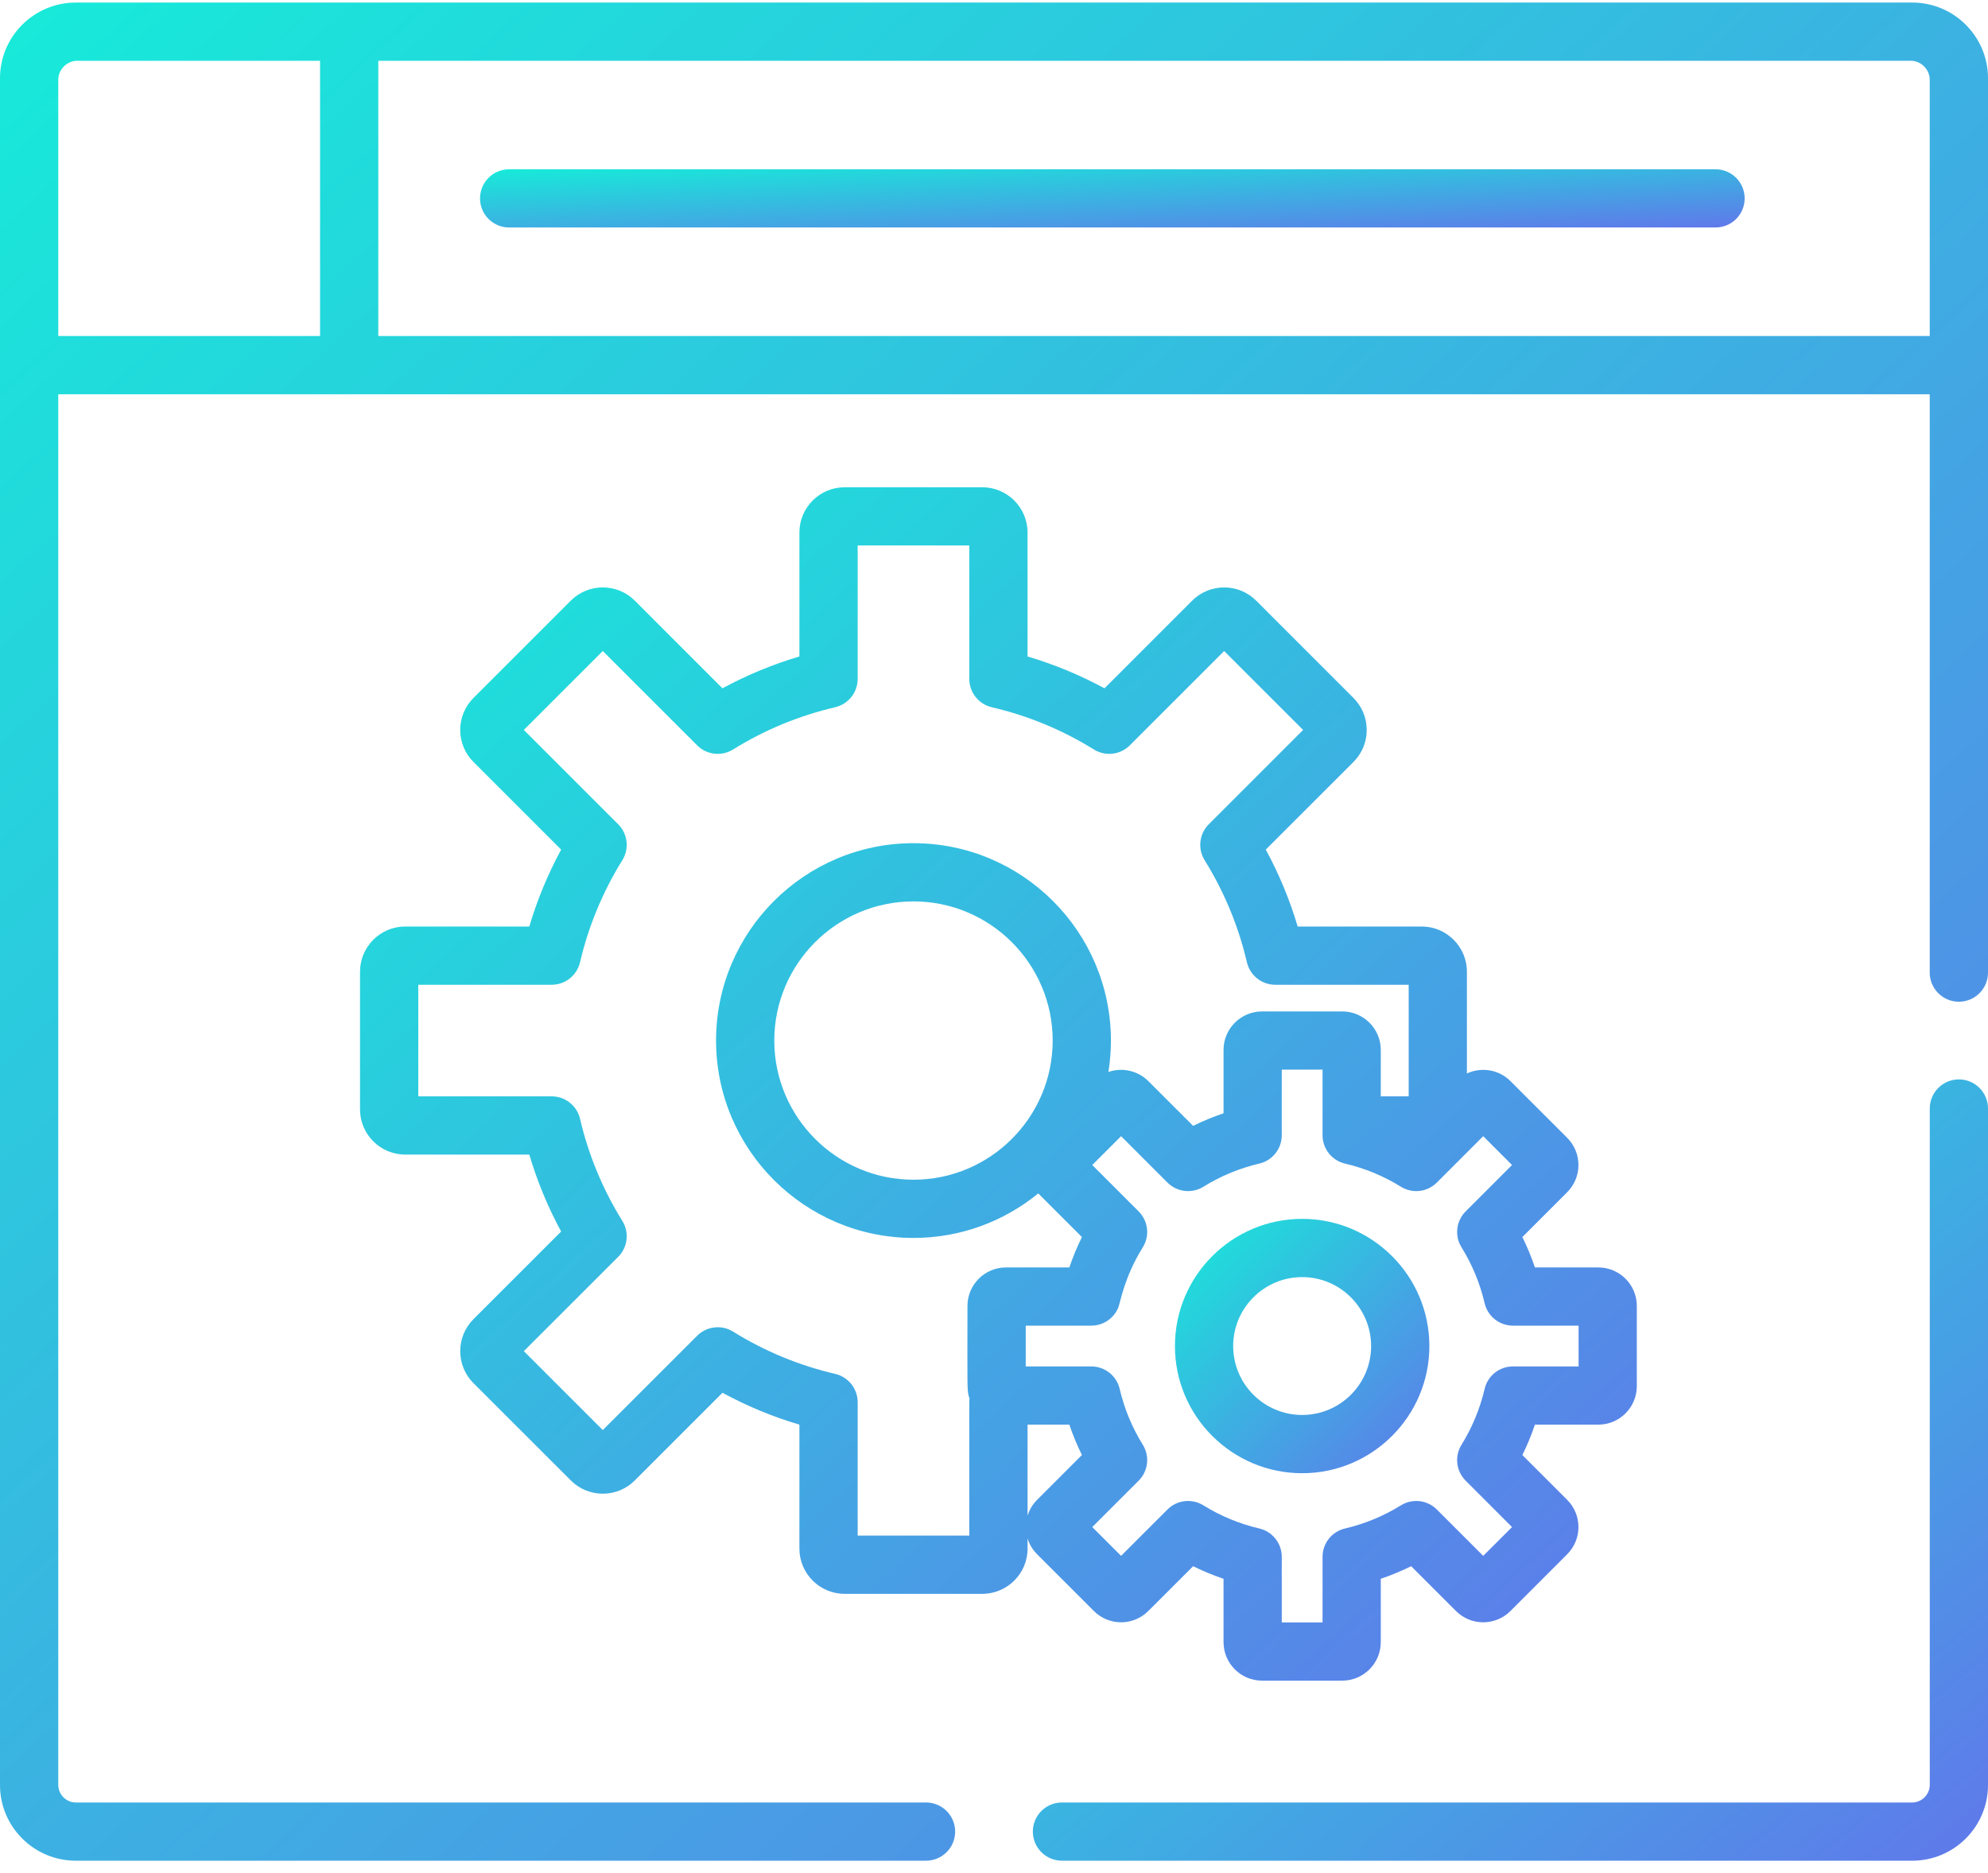
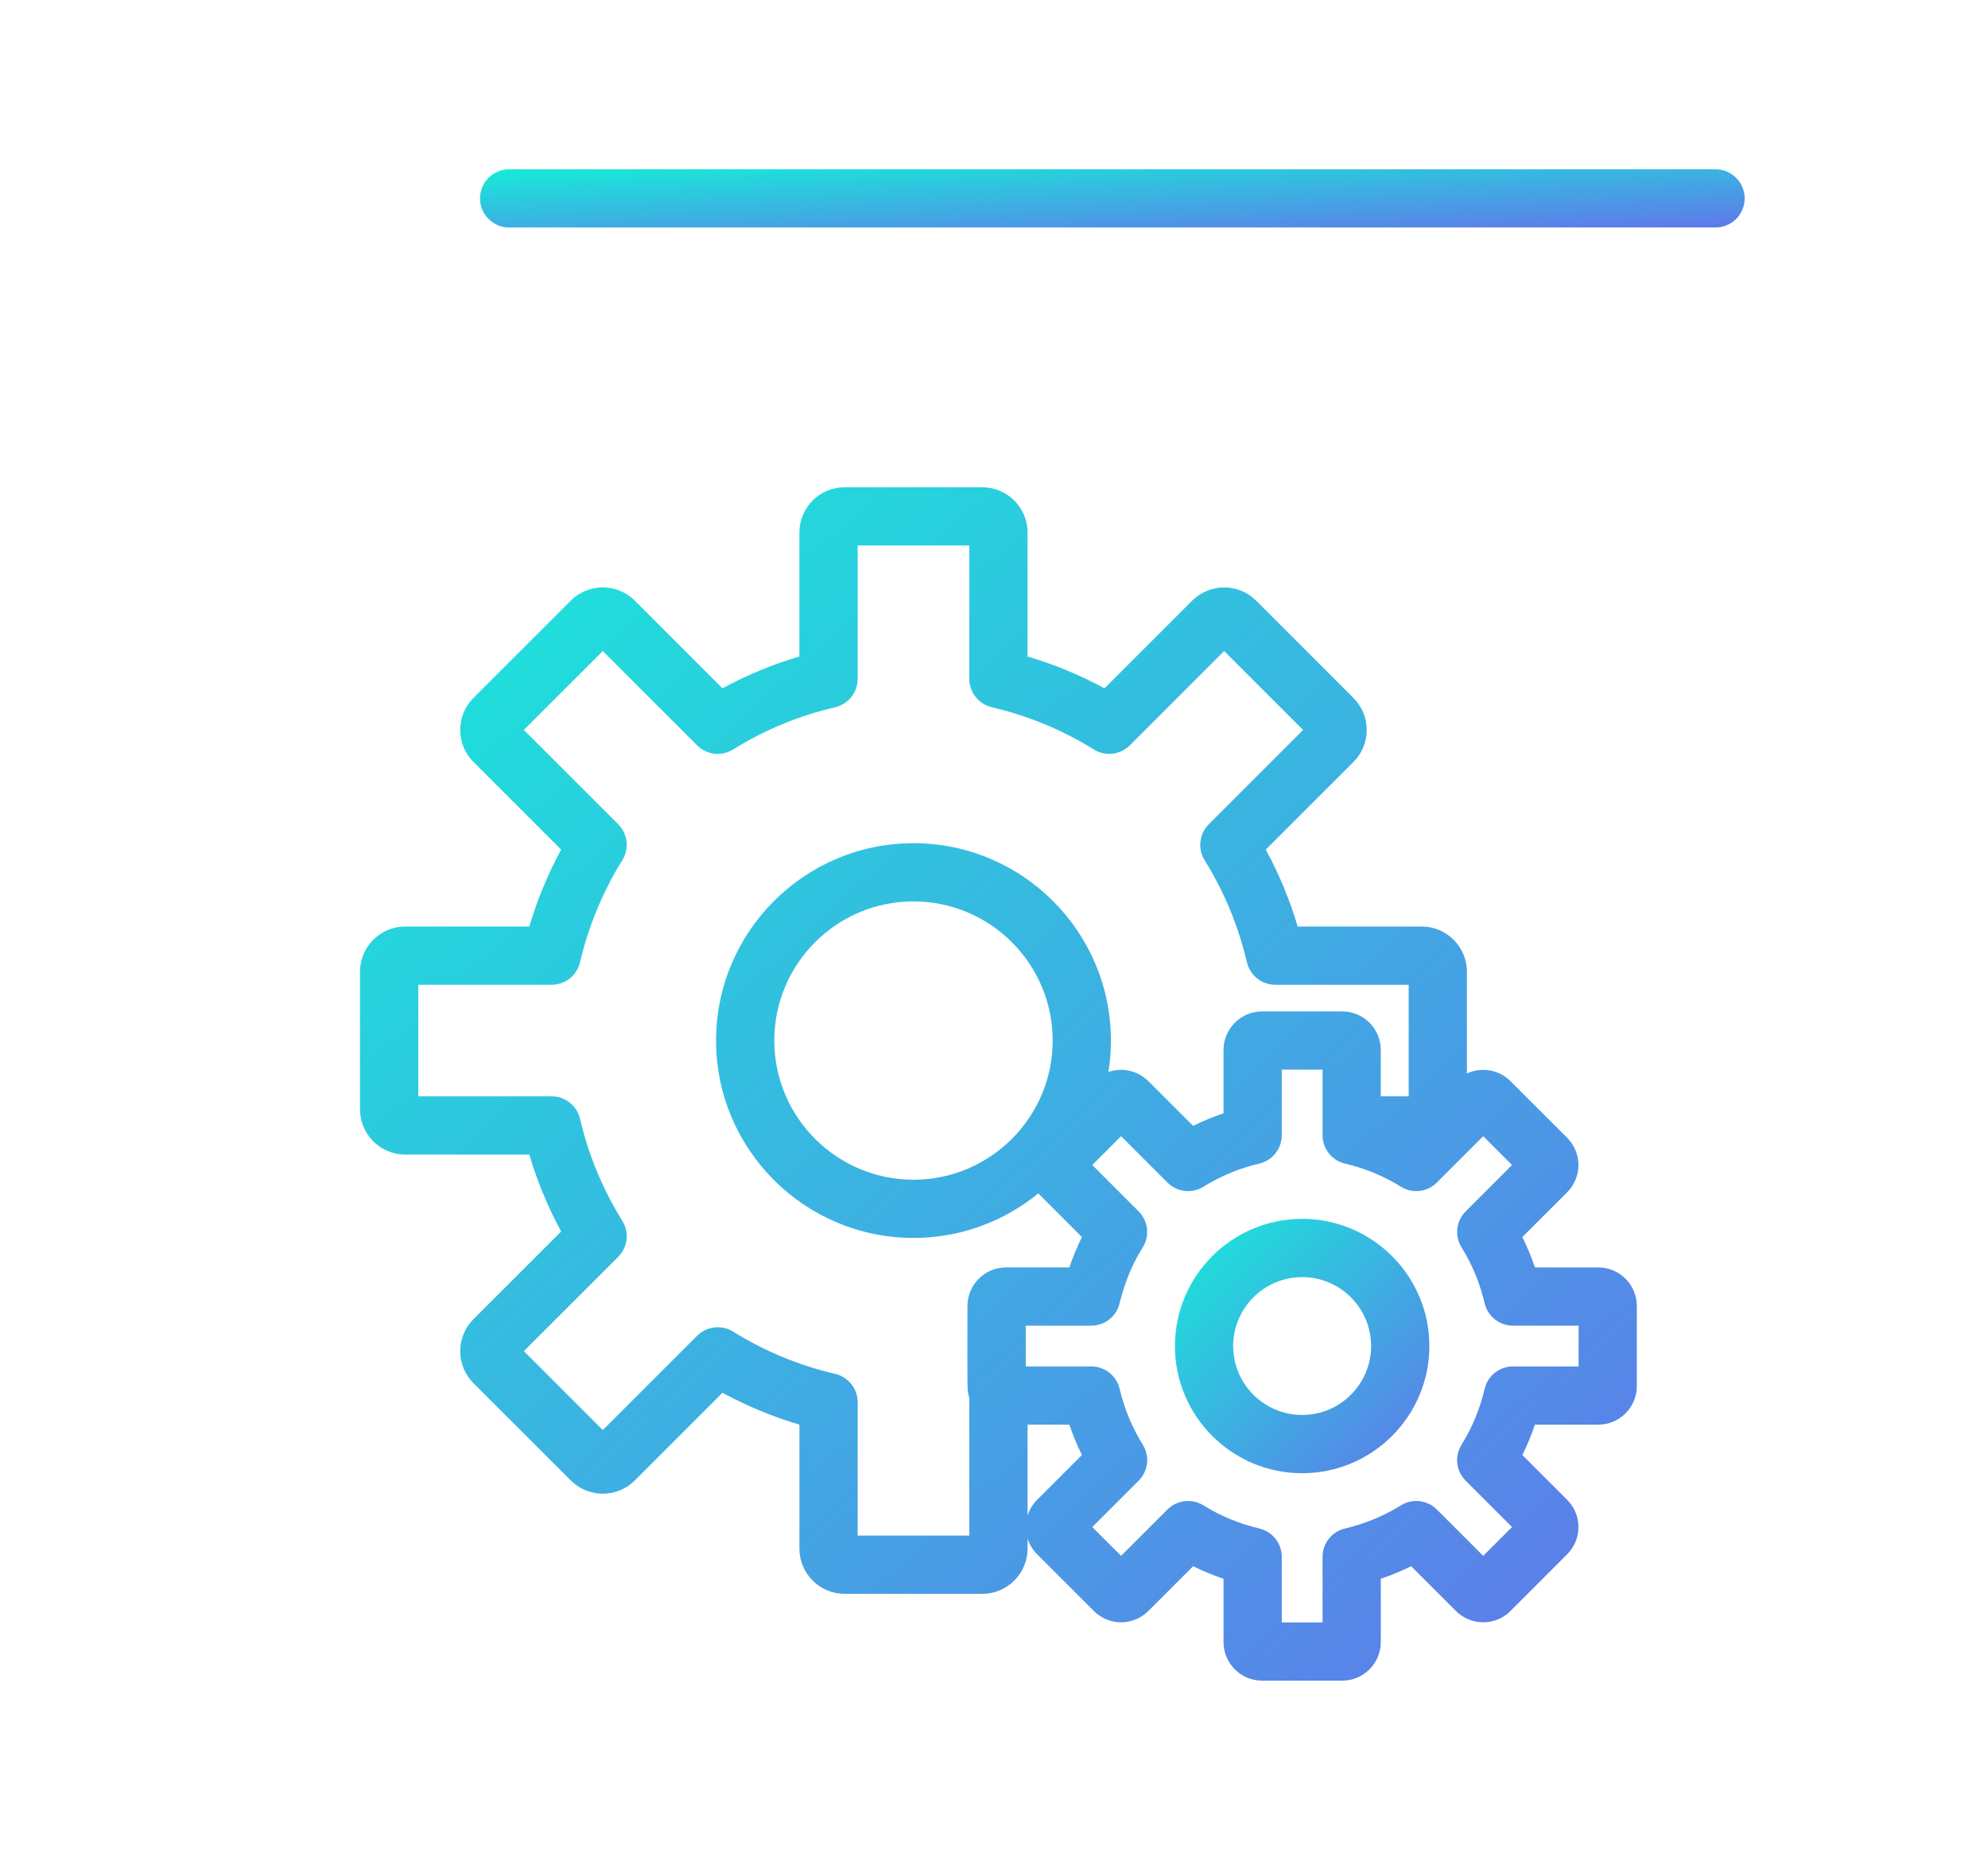
<svg xmlns="http://www.w3.org/2000/svg" width="52px" height="49px" viewBox="0 0 52 49" version="1.1">
  <defs>
    <linearGradient x1="1.444%" y1="0%" x2="100%" y2="100%" id="linearGradient-1">
      <stop stop-color="#17EAD9" offset="0%" />
      <stop stop-color="#6078EA" offset="100%" />
    </linearGradient>
  </defs>
  <g id="Page-1" stroke="none" stroke-width="1" fill="none" fill-rule="evenodd">
    <g id="wireframe" transform="translate(-788, -4484)" fill="url(#linearGradient-1)" fill-rule="nonzero">
      <g id="Tradeswap" transform="translate(390, 3837)">
        <g id="AI-Matching" transform="translate(292, 631)">
          <g id="icon" transform="translate(92, 0)">
            <g id="037-browser" transform="translate(14, 16)">
              <path d="M44.873,4.429 L13.317,4.429 C12.897,4.429 12.556,4.77 12.556,5.191 C12.556,5.611 12.897,5.952 13.317,5.952 L44.873,5.952 C45.294,5.952 45.635,5.611 45.635,5.191 C45.635,4.77 45.294,4.429 44.873,4.429 Z" id="Shape" />
              <path d="M41.807,33.161 L40.149,33.161 C40.057,32.889 39.948,32.623 39.82,32.366 L40.992,31.194 C41.386,30.8 41.386,30.163 40.992,29.769 L39.508,28.285 C39.201,27.978 38.743,27.913 38.37,28.086 L38.37,25.425 C38.37,24.772 37.839,24.241 37.187,24.241 L33.943,24.241 C33.736,23.542 33.457,22.869 33.109,22.229 L35.403,19.935 C35.626,19.712 35.749,19.415 35.749,19.099 C35.749,18.782 35.626,18.485 35.403,18.262 L32.857,15.715 C32.395,15.254 31.645,15.254 31.183,15.716 L28.89,18.009 C28.25,17.662 27.576,17.383 26.877,17.176 L26.877,13.932 C26.877,13.279 26.347,12.749 25.694,12.749 L22.093,12.749 C21.441,12.749 20.91,13.279 20.91,13.932 L20.91,17.176 C20.211,17.383 19.537,17.662 18.897,18.009 L16.604,15.715 C16.142,15.254 15.392,15.254 14.931,15.715 L12.384,18.262 C12.161,18.485 12.038,18.782 12.038,19.098 C12.038,19.414 12.161,19.712 12.384,19.935 L14.678,22.229 C14.331,22.869 14.052,23.542 13.845,24.241 L10.6,24.241 C9.948,24.241 9.417,24.772 9.417,25.424 L9.417,29.025 C9.417,29.678 9.948,30.208 10.6,30.208 L13.845,30.208 C14.052,30.908 14.33,31.581 14.678,32.221 L12.384,34.515 C11.923,34.976 11.923,35.727 12.384,36.188 L14.931,38.734 C15.392,39.196 16.143,39.196 16.604,38.734 L18.898,36.44 C19.537,36.788 20.211,37.067 20.91,37.274 L20.91,40.518 C20.91,41.17 21.441,41.701 22.093,41.701 L25.694,41.701 C26.347,41.701 26.878,41.17 26.878,40.518 L26.878,40.251 C26.925,40.406 27.01,40.548 27.128,40.666 L28.612,42.15 C29.006,42.544 29.643,42.544 30.036,42.15 L31.209,40.978 C31.466,41.105 31.731,41.215 32.004,41.307 L32.004,42.964 C32.004,43.52 32.455,43.972 33.011,43.972 L35.11,43.972 C35.665,43.972 36.117,43.52 36.117,42.964 L36.117,41.307 C36.389,41.215 36.654,41.105 36.912,40.978 L38.084,42.15 C38.478,42.544 39.115,42.544 39.509,42.15 L40.992,40.666 C41.386,40.272 41.386,39.635 40.992,39.241 L39.82,38.069 C39.948,37.812 40.057,37.546 40.149,37.274 L41.807,37.274 C42.363,37.274 42.814,36.822 42.814,36.267 L42.814,34.168 C42.814,33.613 42.363,33.161 41.807,33.161 Z M26.313,33.161 C25.758,33.161 25.306,33.613 25.306,34.168 C25.306,36.408 25.288,36.383 25.36,36.593 C25.351,36.667 25.354,36.463 25.354,40.178 L22.434,40.178 L22.434,36.688 C22.434,36.334 22.19,36.027 21.845,35.946 C20.898,35.725 20,35.353 19.175,34.84 C18.875,34.654 18.485,34.699 18.235,34.949 L15.767,37.416 L13.702,35.351 L16.17,32.884 C16.42,32.634 16.465,32.244 16.278,31.943 C15.766,31.119 15.394,30.221 15.172,29.273 C15.092,28.929 14.785,28.685 14.431,28.685 L10.941,28.685 L10.941,25.765 L14.431,25.765 C14.785,25.765 15.092,25.521 15.172,25.176 C15.394,24.229 15.766,23.331 16.278,22.506 C16.465,22.206 16.42,21.816 16.17,21.566 L13.702,19.098 L15.767,17.033 L18.235,19.501 C18.485,19.751 18.874,19.796 19.175,19.609 C19.999,19.097 20.898,18.725 21.845,18.504 C22.19,18.423 22.434,18.116 22.434,17.762 L22.434,14.272 L25.354,14.272 L25.354,17.762 C25.354,18.116 25.598,18.423 25.942,18.504 C26.889,18.725 27.788,19.097 28.612,19.609 C28.913,19.796 29.303,19.751 29.553,19.501 L32.02,17.033 L34.085,19.098 L31.618,21.566 C31.368,21.816 31.323,22.206 31.509,22.506 C32.021,23.331 32.394,24.229 32.615,25.176 C32.696,25.521 33.003,25.765 33.357,25.765 L36.847,25.765 L36.847,28.685 L36.117,28.685 L36.117,27.47 C36.117,26.915 35.665,26.463 35.11,26.463 L33.011,26.463 C32.456,26.463 32.004,26.915 32.004,27.47 L32.004,29.128 C31.731,29.22 31.466,29.33 31.209,29.457 L30.036,28.285 C29.764,28.013 29.353,27.922 28.993,28.046 C29.036,27.779 29.058,27.504 29.058,27.225 C29.058,24.377 26.741,22.061 23.894,22.061 C21.046,22.061 18.73,24.377 18.73,27.225 C18.73,30.072 21.046,32.389 23.894,32.389 C25.131,32.389 26.268,31.952 27.158,31.224 L28.3,32.366 C28.17,32.628 28.059,32.901 27.971,33.161 L26.313,33.161 L26.313,33.161 Z M27.535,27.225 C27.535,29.232 25.901,30.866 23.894,30.866 C21.886,30.866 20.253,29.232 20.253,27.225 C20.253,25.217 21.886,23.584 23.894,23.584 C25.901,23.584 27.535,25.217 27.535,27.225 Z M27.128,39.241 C27.01,39.359 26.925,39.501 26.878,39.656 L26.878,37.274 L27.971,37.274 C28.063,37.546 28.173,37.812 28.3,38.069 L27.128,39.241 Z M41.291,35.751 L39.575,35.751 C39.221,35.751 38.914,35.994 38.833,36.339 C38.712,36.857 38.509,37.348 38.229,37.8 C38.042,38.1 38.087,38.49 38.337,38.74 L39.55,39.954 L38.796,40.707 L37.583,39.494 C37.333,39.244 36.943,39.199 36.643,39.386 C36.192,39.666 35.7,39.869 35.182,39.991 C34.837,40.071 34.594,40.379 34.594,40.732 L34.594,42.448 L33.527,42.448 L33.527,40.732 C33.527,40.379 33.284,40.071 32.939,39.991 C32.421,39.869 31.929,39.666 31.478,39.386 C31.178,39.199 30.788,39.244 30.538,39.494 L29.324,40.707 L28.57,39.954 L29.784,38.74 C30.034,38.49 30.079,38.1 29.892,37.8 C29.612,37.349 29.408,36.857 29.287,36.339 C29.207,35.994 28.899,35.751 28.545,35.751 L26.83,35.751 L26.83,34.684 L28.546,34.684 C28.855,34.684 29.129,34.498 29.247,34.22 C29.312,34.066 29.396,33.433 29.892,32.635 C30.079,32.334 30.034,31.945 29.784,31.695 L28.57,30.481 L29.324,29.727 L30.538,30.941 C30.788,31.191 31.177,31.236 31.478,31.049 C31.929,30.769 32.421,30.565 32.939,30.444 C33.283,30.364 33.527,30.056 33.527,29.702 L33.527,27.986 L34.594,27.986 C34.594,28.637 34.594,29.047 34.594,29.702 C34.594,30.056 34.837,30.364 35.182,30.444 C35.7,30.565 36.192,30.769 36.643,31.049 C36.943,31.236 37.333,31.191 37.583,30.941 L38.796,29.727 L39.55,30.481 L38.337,31.695 C38.087,31.945 38.042,32.334 38.229,32.635 C38.509,33.086 38.712,33.578 38.833,34.096 C38.914,34.441 39.221,34.684 39.575,34.684 L41.291,34.684 L41.291,35.751 Z" id="Shape" />
              <path d="M34.06,31.89 C32.225,31.89 30.733,33.383 30.733,35.218 C30.733,37.052 32.225,38.545 34.06,38.545 C35.895,38.545 37.388,37.052 37.388,35.218 C37.388,33.383 35.895,31.89 34.06,31.89 Z M34.06,37.021 C33.066,37.021 32.256,36.212 32.256,35.218 C32.256,34.223 33.066,33.414 34.06,33.414 C35.055,33.414 35.864,34.223 35.864,35.218 C35.864,36.212 35.055,37.021 34.06,37.021 Z" id="Shape" />
-               <path d="M51.238,28.241 C50.818,28.241 50.477,28.582 50.477,29.002 L50.477,46.703 C50.477,46.95 50.267,47.16 50.02,47.16 L27.777,47.16 C27.357,47.16 27.016,47.501 27.016,47.921 C27.016,48.342 27.357,48.683 27.777,48.683 L50.019,48.683 C51.111,48.683 52,47.795 52,46.703 L52,29.002 C52,28.582 51.659,28.241 51.238,28.241 Z" id="Shape" />
-               <path d="M50.019,0.067 L49.98,0.067 L9.133,0.067 L2.02,0.067 L1.981,0.067 C0.889,0.067 0,0.955 0,2.047 L0,2.087 L0,46.703 C0,47.795 0.889,48.683 1.981,48.683 L24.222,48.683 C24.643,48.683 24.984,48.342 24.984,47.921 C24.984,47.501 24.643,47.16 24.222,47.16 L1.981,47.16 C1.733,47.16 1.524,46.95 1.524,46.703 L1.524,10.315 L50.476,10.315 L50.476,25.447 C50.476,25.868 50.818,26.209 51.238,26.209 C51.659,26.209 52,25.868 52,25.447 L52,2.087 L52,2.047 C52,0.955 51.111,0.067 50.019,0.067 Z M8.372,8.791 L1.524,8.791 L1.524,2.087 C1.524,1.818 1.751,1.59 2.02,1.59 L8.372,1.59 L8.372,8.791 Z M50.476,8.791 L9.895,8.791 L9.895,1.59 L49.98,1.59 C50.249,1.59 50.476,1.818 50.476,2.087 L50.476,8.791 Z" id="Shape" />
            </g>
          </g>
        </g>
      </g>
    </g>
  </g>
</svg>